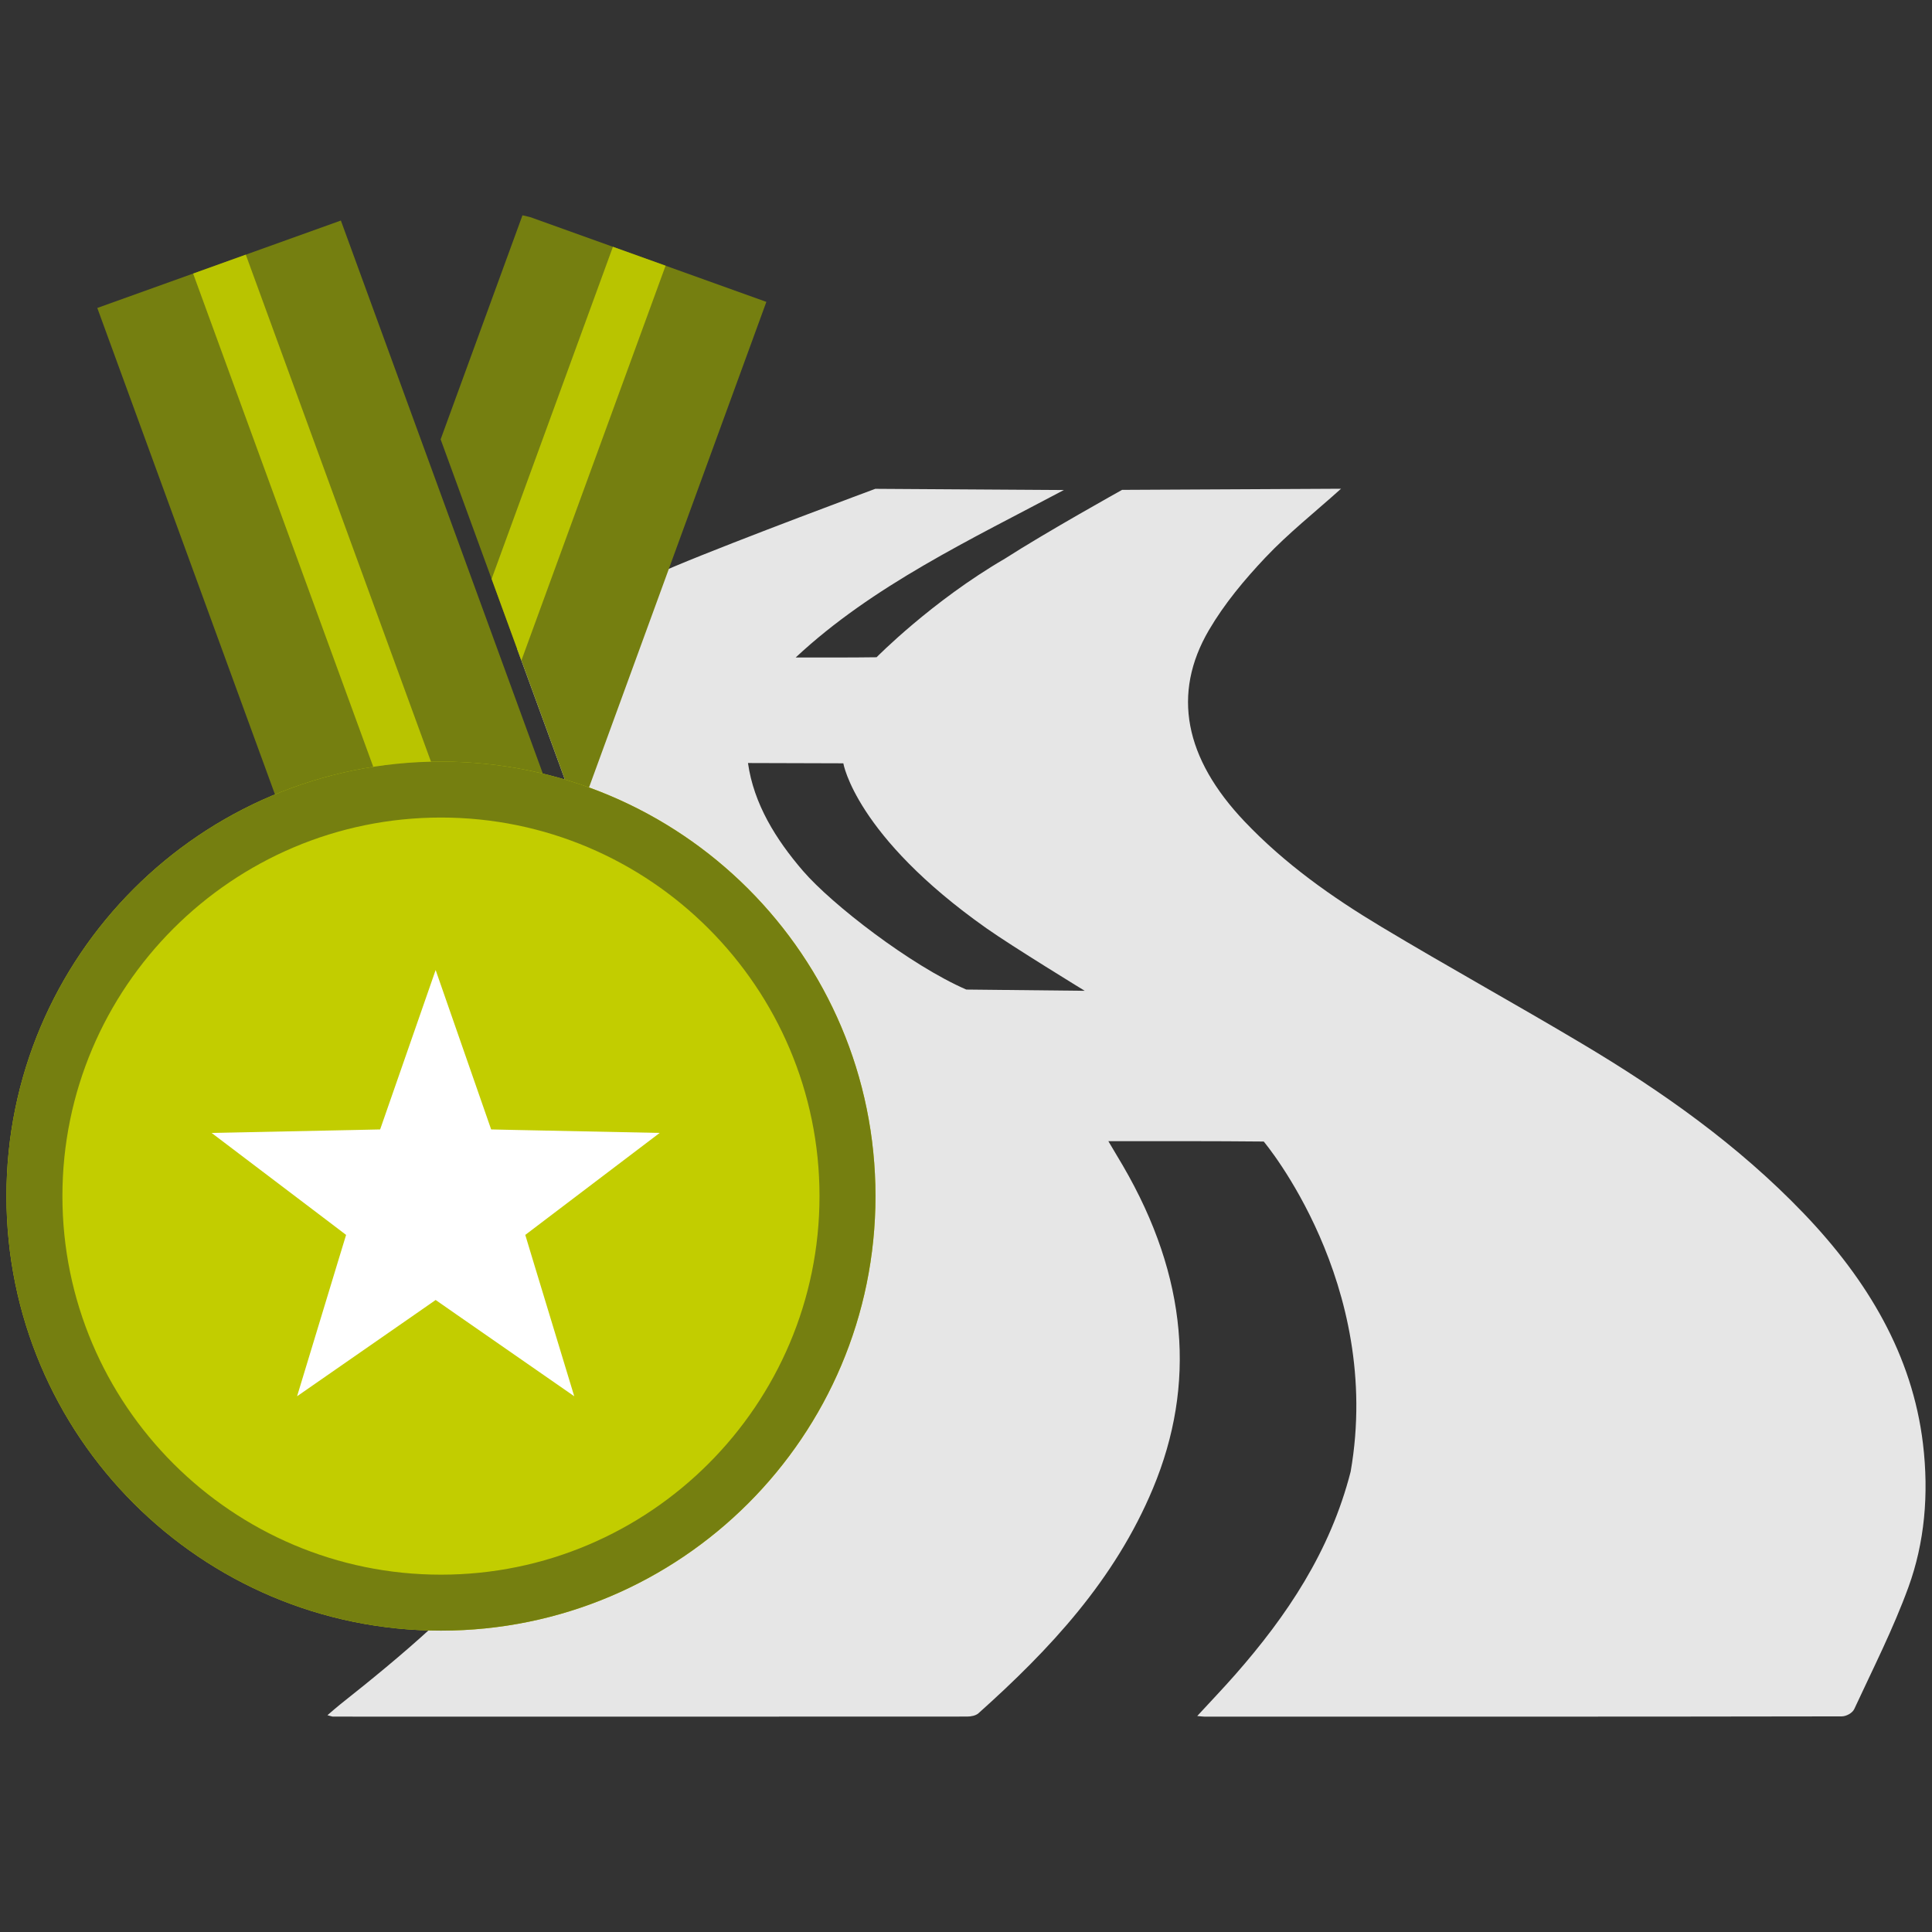
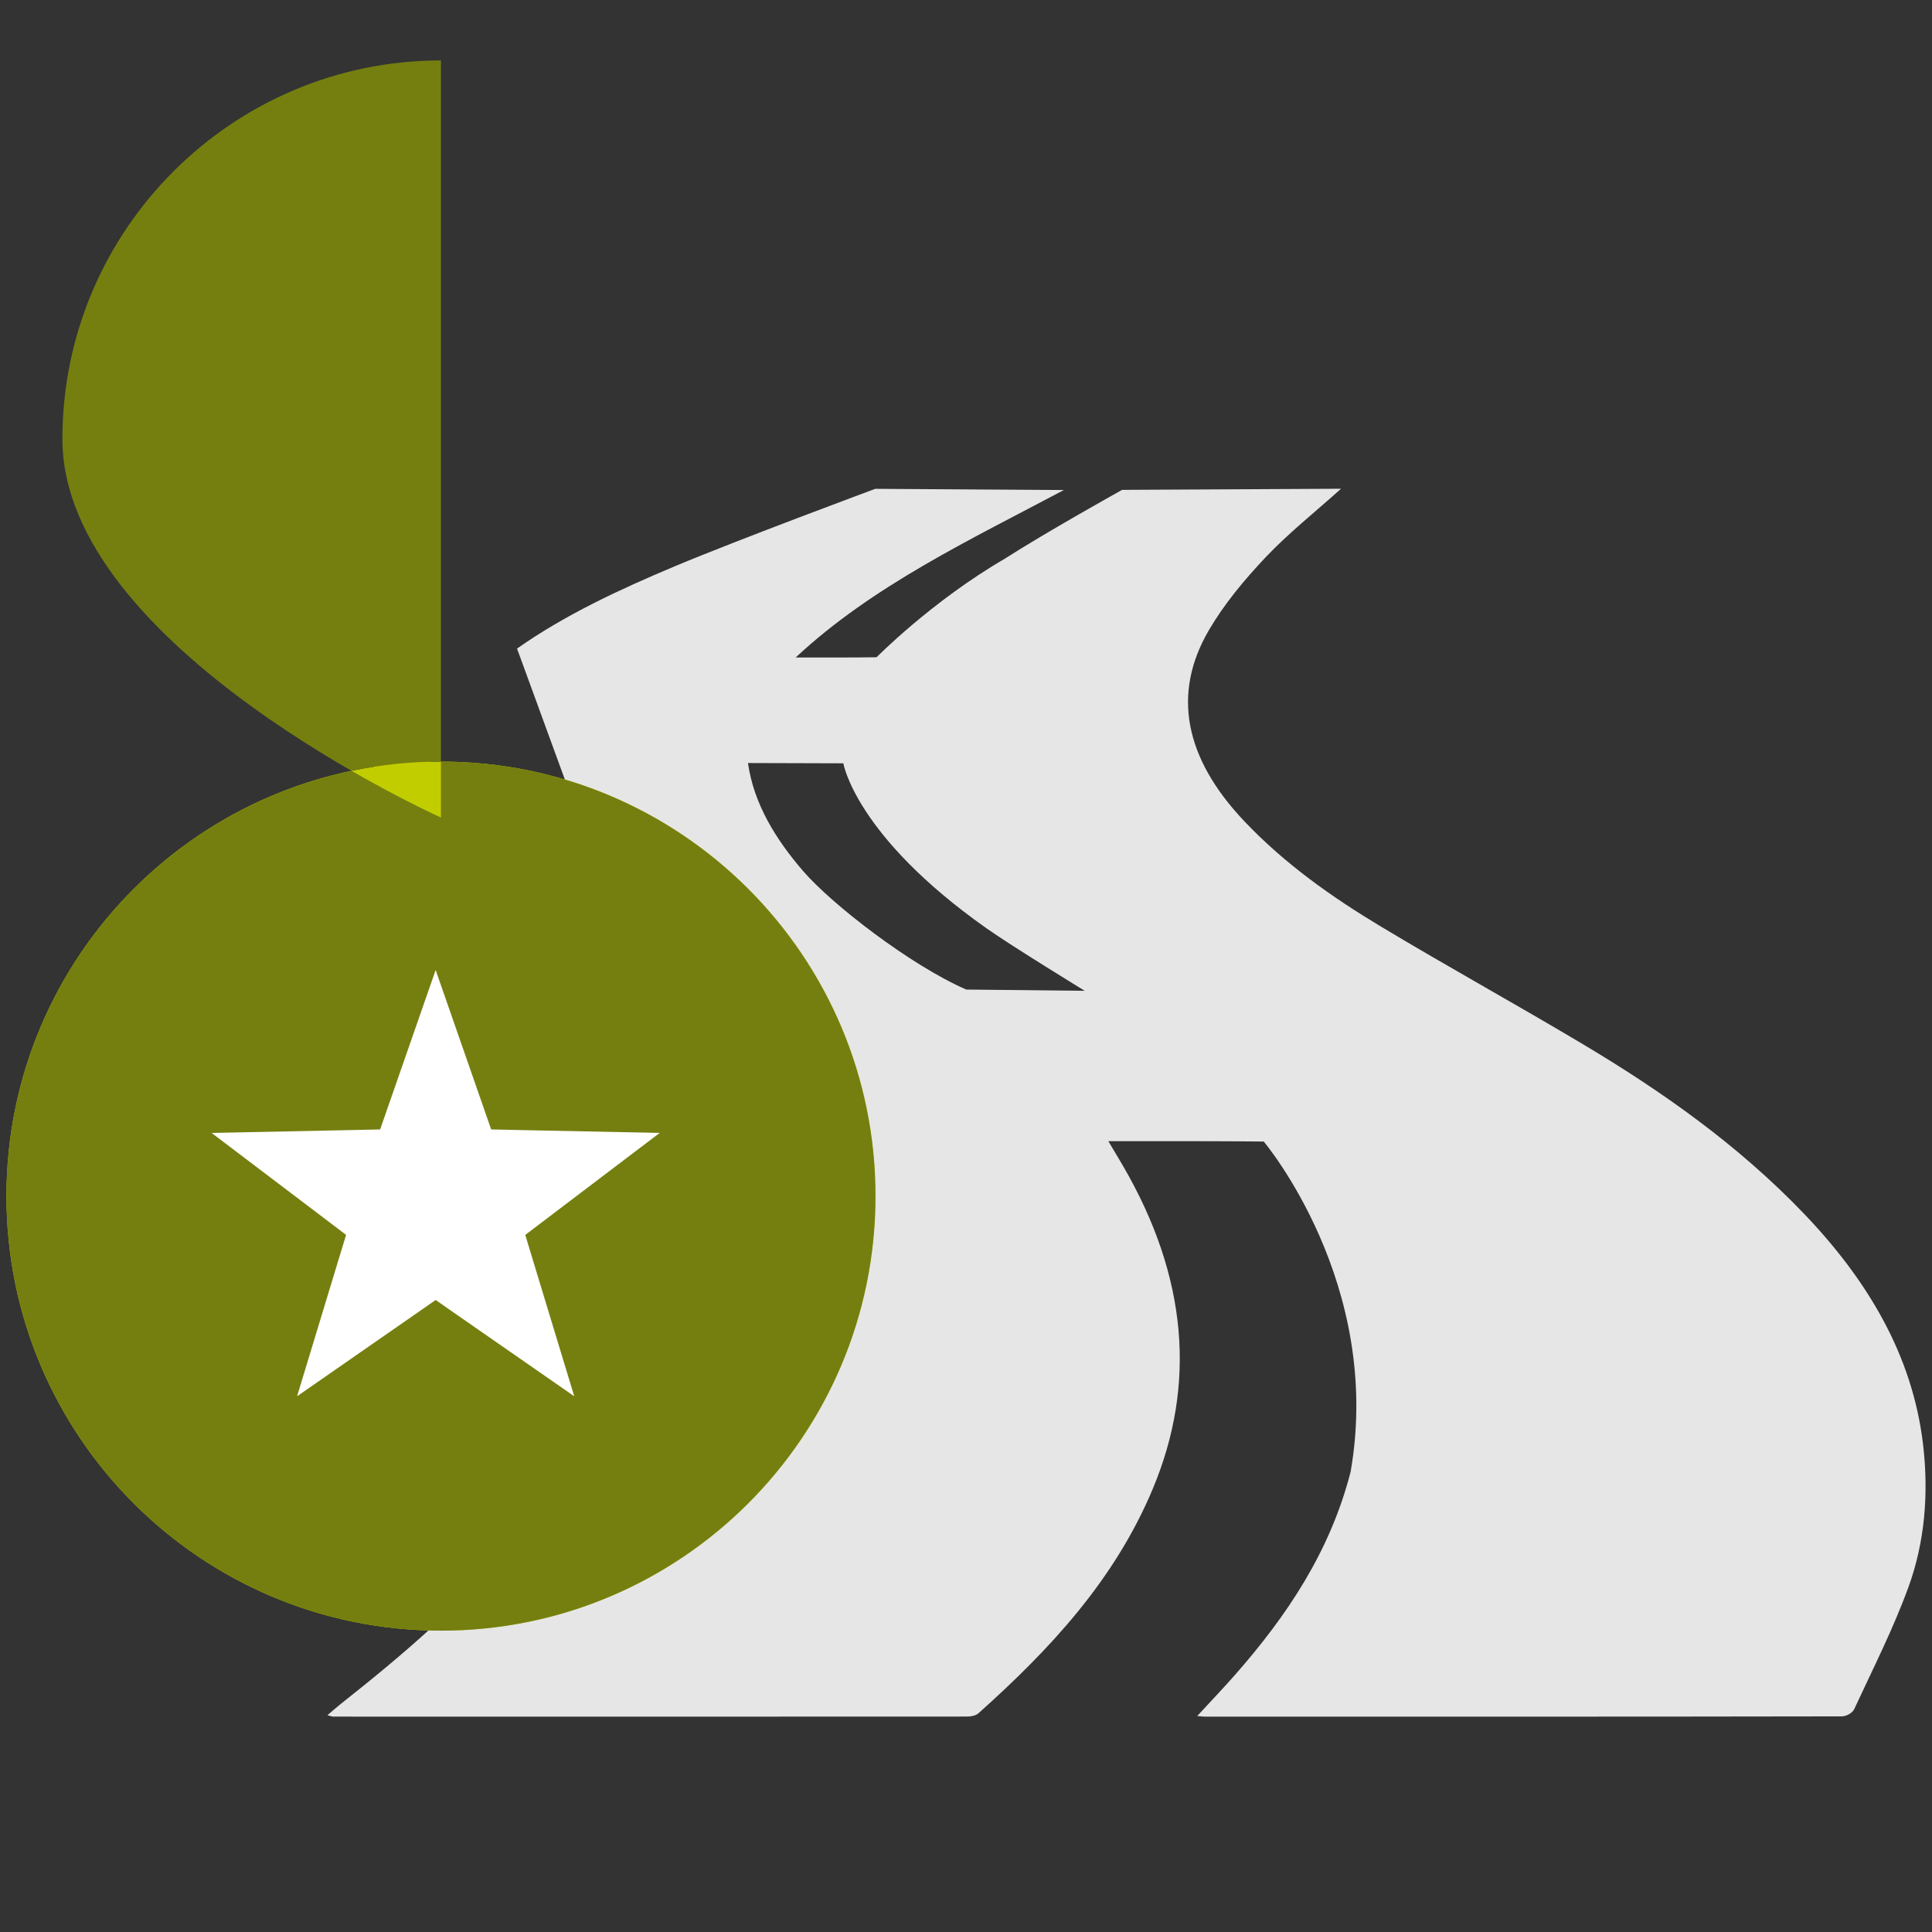
<svg xmlns="http://www.w3.org/2000/svg" id="Ebene_1" version="1.1" viewBox="0 0 300 300">
  <rect x="0" y="0" width="300" height="300" fill="#333333" stroke="none" />
  <defs>
    <style>
      .st0 {
        fill: #e6e6e6;
      }

      .st1 {
        fill: #b9c400;
      }

      .st2 {
        fill: #fff;
      }

      .st3 {
        fill: #c2cd00;
      }

      .st4 {
        fill: #757f10;
      }
    </style>
  </defs>
  <path class="st0" d="M150.038,153.656c-8.595-3.736-20.839-13.188-25.345-18.416-4.216-4.894-7.651-10.408-8.547-16.758l14.806.044s1.872,11.26,22.212,25.607c4.046,2.856,15.274,9.718,15.274,9.718l-18.4-.194v0ZM298.594,224.15c-1.65-13.692-8.555-25.345-18.527-35.745-10.233-10.669-22.061-18.991-34.464-26.376-10.324-6.152-20.819-11.935-31.128-18.126-7.635-4.581-14.957-9.741-21.252-16.377-9.261-9.769-11.296-19.796-5.497-29.692,2.419-4.125,5.529-7.838,8.785-11.284,3.538-3.74,7.607-6.961,11.725-10.658l-34.0.175s-11.891,6.62-18.19,10.677c-11.376,6.616-19.931,15.314-19.931,15.314-4.177.059-8.373.036-12.561.036,11.959-11.177,27.304-18.372,41.643-26.003l-29.284-.186s-21.228,7.873-31.108,12.018c-8.595,3.609-17.02,7.52-24.52,12.788l37.605,102.966,1.122,3.074-3.189.738-23.191,5.378c-2.094,10.015-6.703,18.67-12.926,26.464-7.782,9.737-17.238,17.69-26.943,25.377-.595.472-1.162.984-1.92,1.63.579.147.726.218.861.218,29.926.008,68.543.012,98.461-.008.623,0,1.353-.143,1.769-.512,11.07-9.904,21.157-20.677,27.106-34.94,6.683-16.032,5.434-32.742-4.696-50.119-.682-1.17-1.38-2.328-2.241-3.776,8.032,0,16.409-.024,24.127.056,0,0,18.594,22.021,13.497,51.257-3.177,12.423-9.92,22.41-17.916,31.517-1.852,2.11-3.792,4.133-5.906,6.429.627.06.904.103,1.17.103,30.073.004,68.836.012,98.897-.044.734,0,1.67-.524,1.955-1.138,2.899-6.255,6.033-12.403,8.413-18.931,2.499-6.87,3.205-14.41,2.253-22.299" />
-   <polygon class="st4" points="81.129 33.434 68.421 68.223 89.812 126.794 119 46.876 82.327 33.712 81.129 33.434" />
-   <polygon class="st1" points="80.962 102.561 103.353 41.257 95.174 38.322 76.338 89.897 80.962 102.561" />
-   <polygon class="st4" points="15.108 47.82 45.303 130.495 88.08 130.495 52.931 34.244 15.108 47.82" />
  <polygon class="st1" points="71.386 130.494 38.167 39.542 29.989 42.481 62.132 130.494 71.386 130.494" />
  <g>
    <path class="st3" d="M135.944,185.731c0,37.264-30.208,67.472-67.472,67.472S1.001,222.995,1.001,185.731s30.208-67.472,67.472-67.472,67.472,30.208,67.472,67.472" />
-     <path class="st4" d="M68.472,118.258C31.208,118.258,1,148.466,1,185.73s30.208,67.476,67.472,67.476,67.472-30.212,67.472-67.476-30.208-67.472-67.472-67.472M68.472,126.948c32.413,0,58.781,26.368,58.781,58.781,0,32.417-26.368,58.785-58.781,58.785s-58.781-26.368-58.781-58.785c0-32.413,26.368-58.781,58.781-58.781" />
+     <path class="st4" d="M68.472,118.258C31.208,118.258,1,148.466,1,185.73s30.208,67.476,67.472,67.476,67.472-30.212,67.472-67.476-30.208-67.472-67.472-67.472M68.472,126.948s-58.781-26.368-58.781-58.785c0-32.413,26.368-58.781,58.781-58.781" />
  </g>
  <polygon class="st2" points="81.565 191.755 84.742 189.343 102.436 175.921 80.244 175.465 76.266 175.378 74.957 171.617 67.647 150.624 60.337 171.617 59.028 175.378 55.05 175.465 32.858 175.921 50.568 189.343 53.741 191.755 52.579 195.566 46.13 216.81 64.383 204.134 67.647 201.861 70.911 204.134 89.168 216.81 82.715 195.566 81.565 191.755" />
</svg>